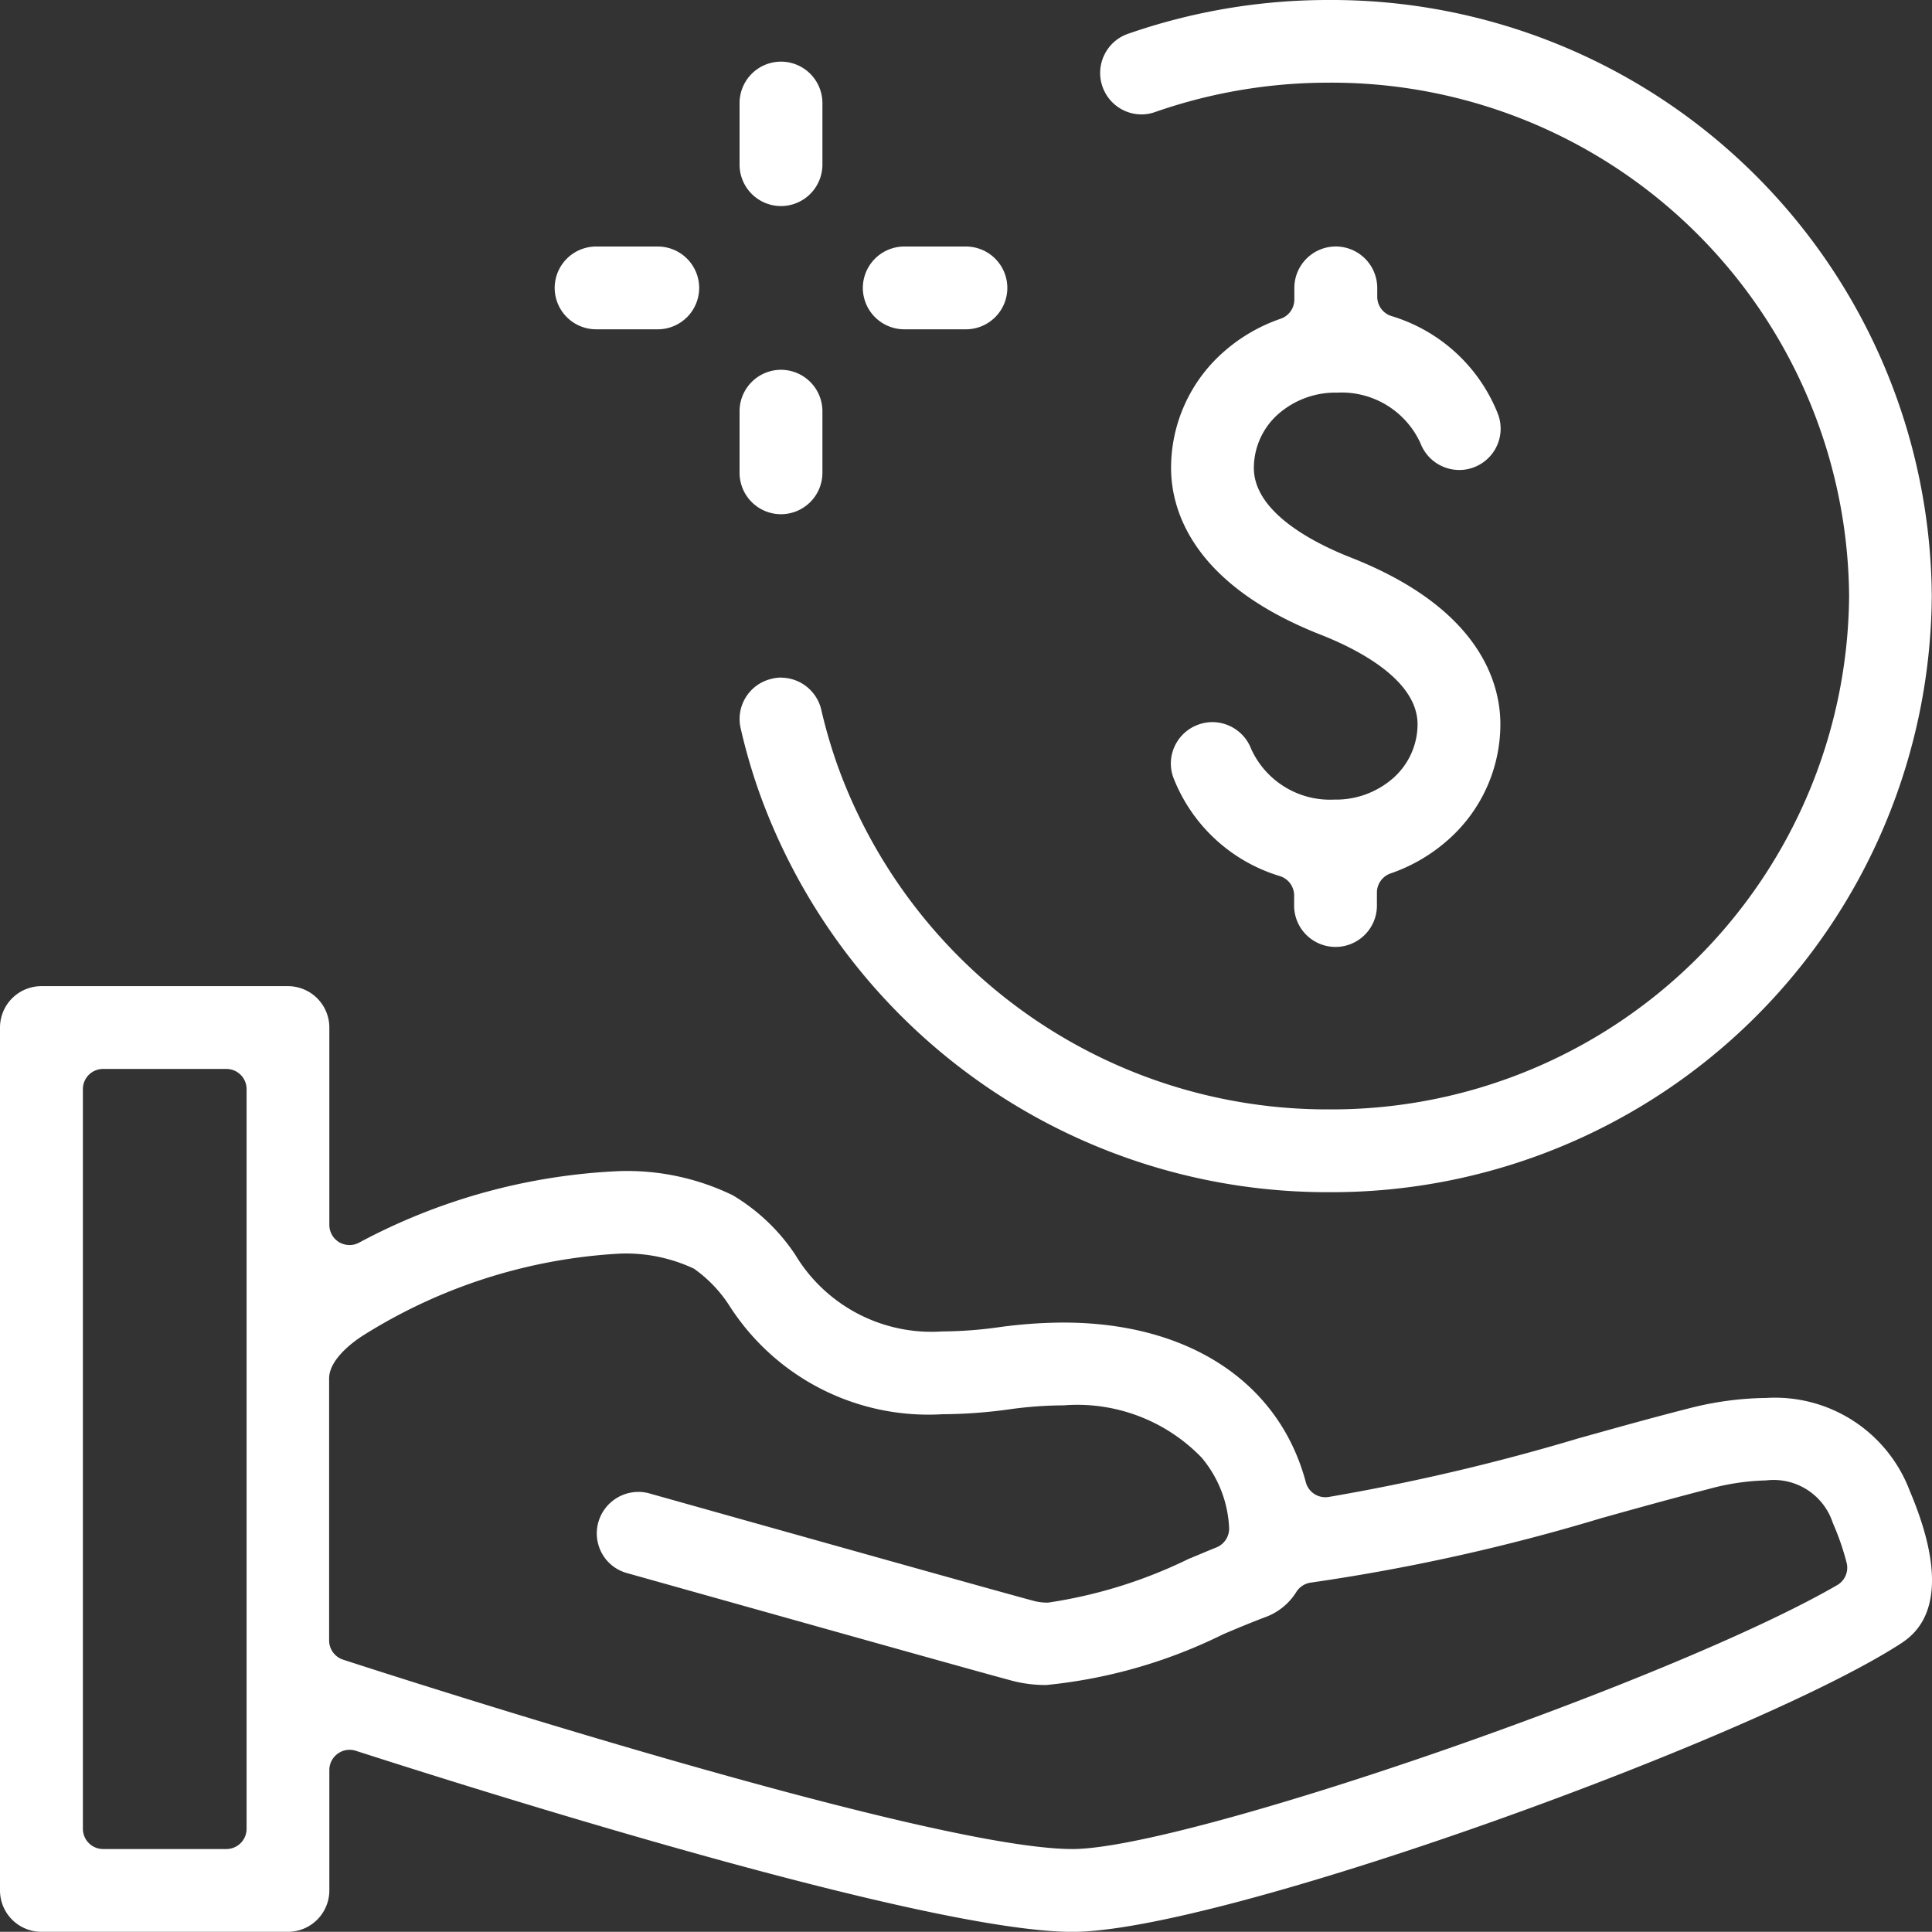
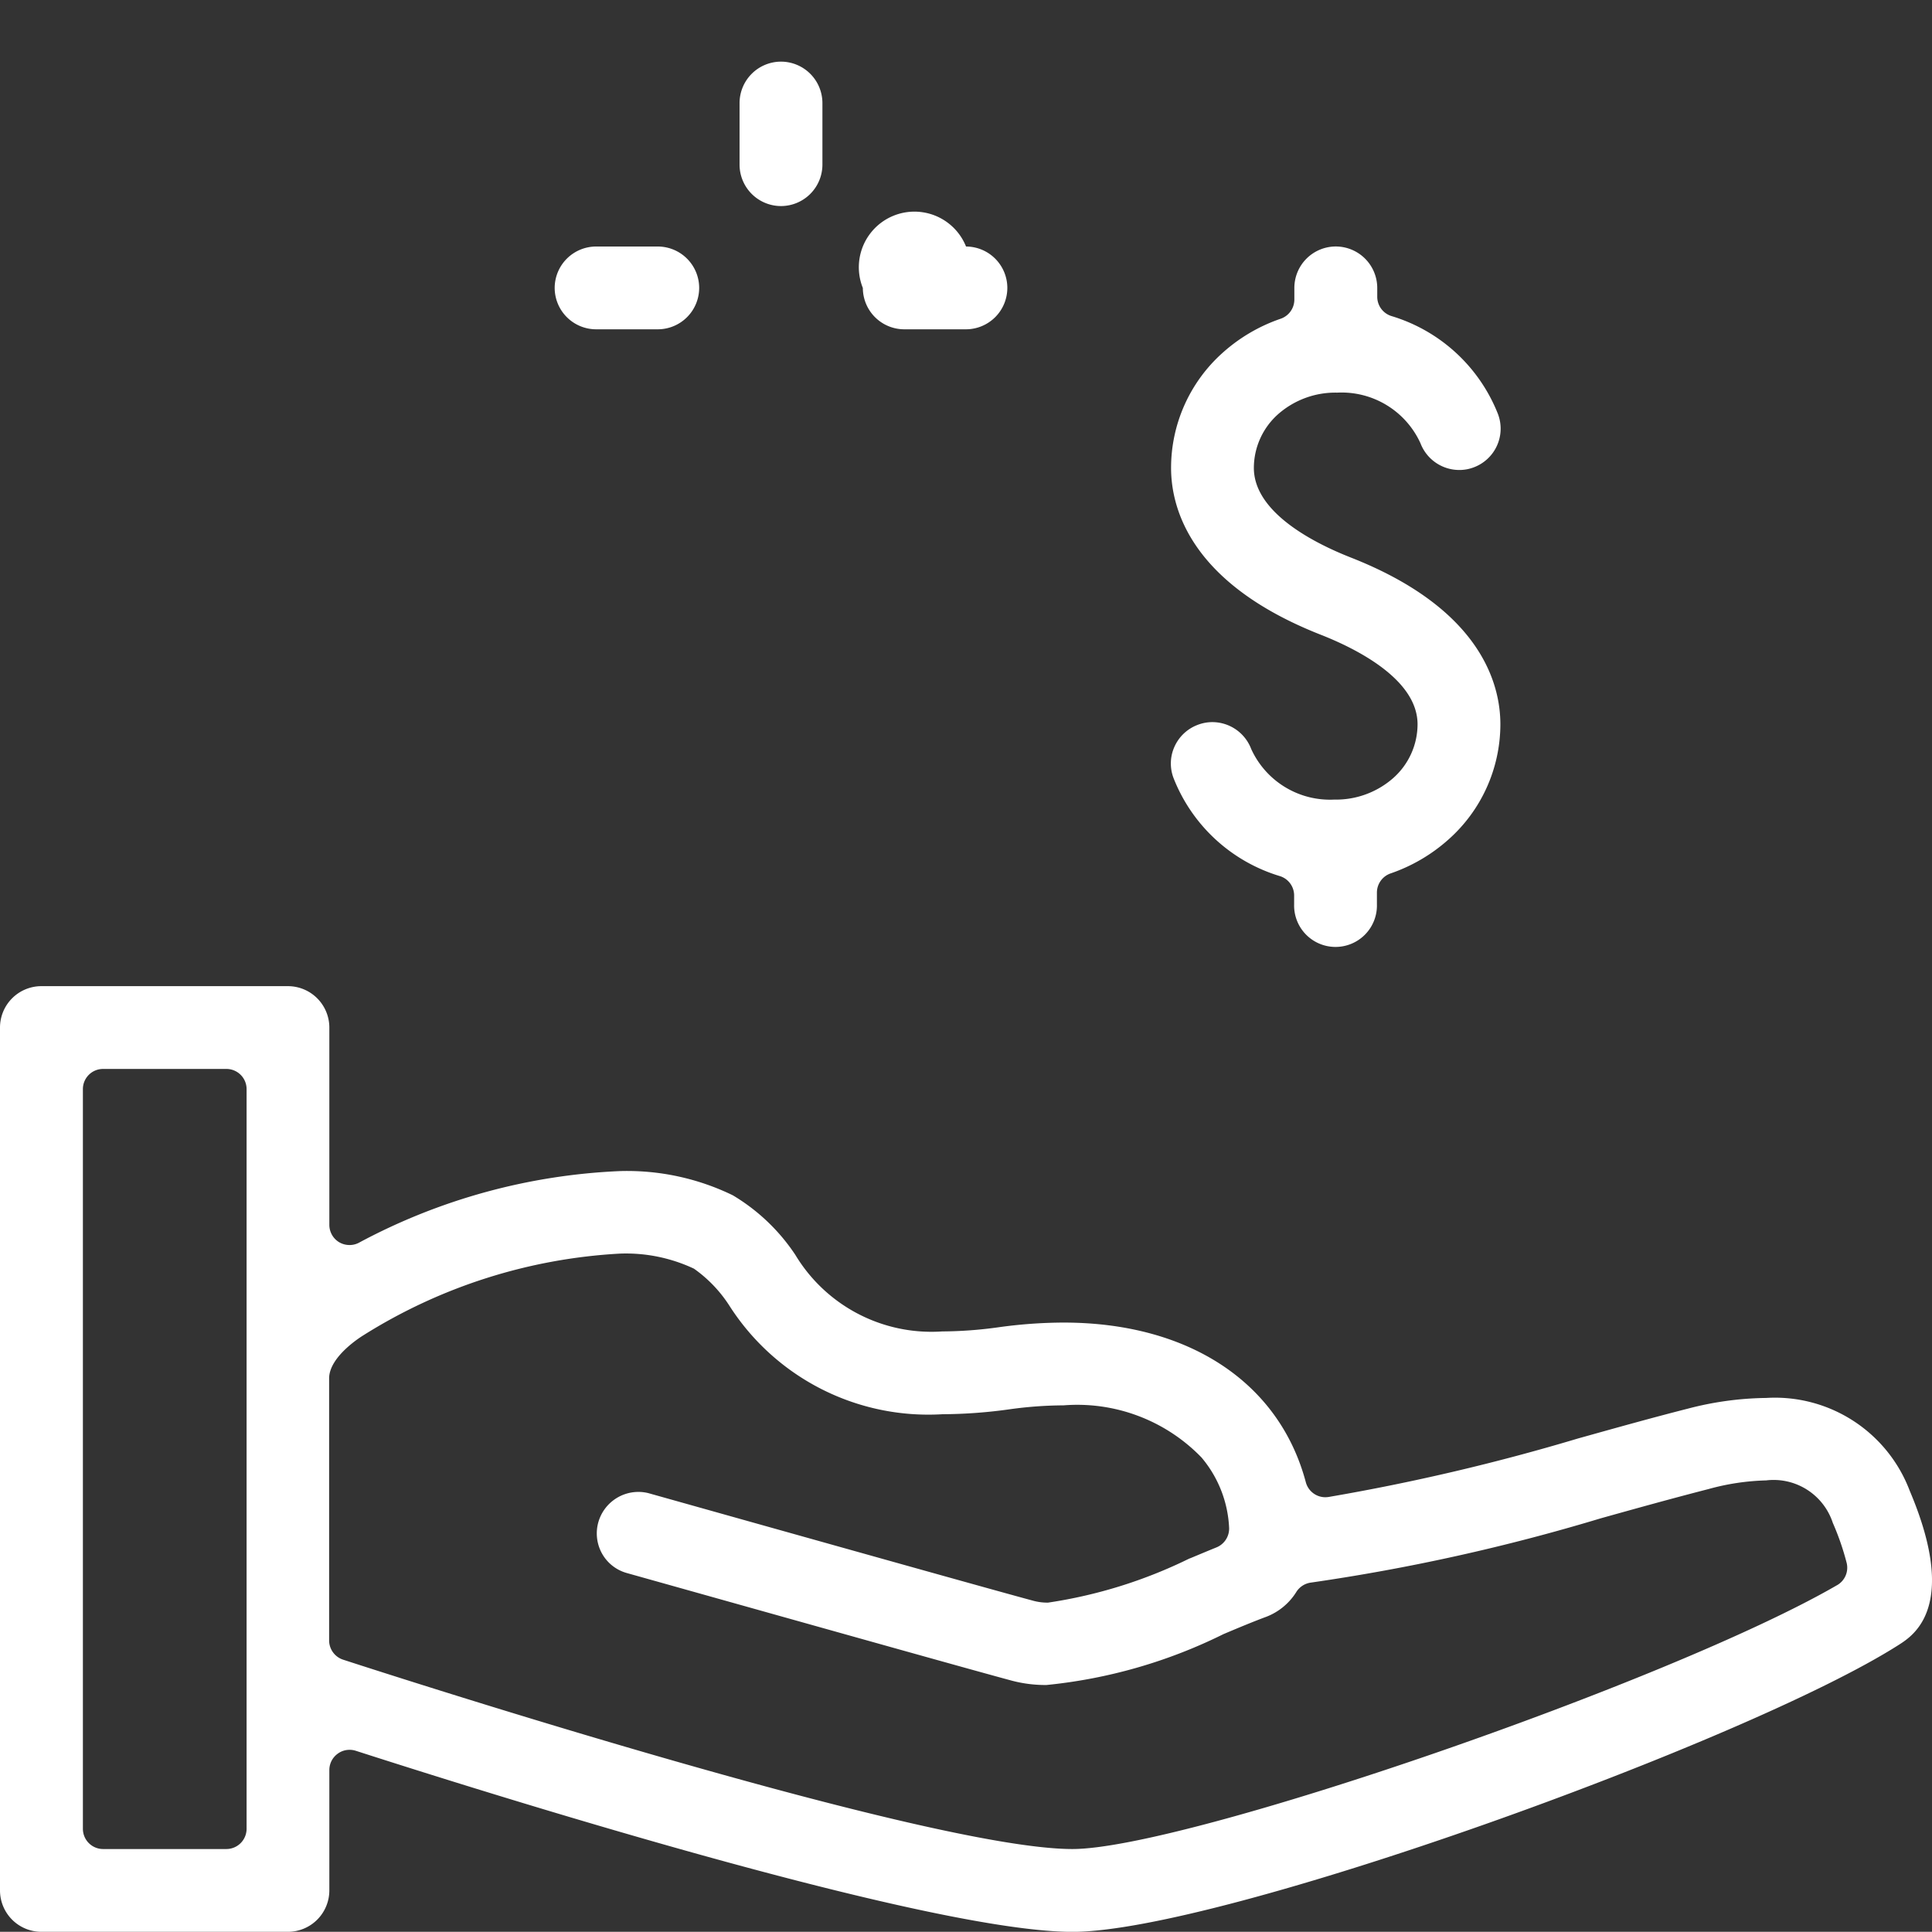
<svg xmlns="http://www.w3.org/2000/svg" width="52.72" height="52.715" viewBox="0 0 52.72 52.715">
  <rect x="0" y="0" width="52.72" height="52.715" fill="#333333" stroke="none" />
  <defs>
    <clipPath id="clip-path">
      <path id="Path_208" data-name="Path 208" d="M0,23.995H52.72V-28.72H0Z" transform="translate(0 28.72)" fill="none" />
    </clipPath>
  </defs>
  <g id="Group_295" data-name="Group 295" transform="translate(0)">
    <g id="Group_294" data-name="Group 294" transform="translate(0 0)" clip-path="url(#clip-path)">
      <g id="Group_287" data-name="Group 287" transform="translate(31.954 6.726)">
        <path id="Path_201" data-name="Path 201" d="M2.028,6.87A2.363,2.363,0,0,1-.24,5.488,1.136,1.136,0,0,0-1.3,4.756a1.121,1.121,0,0,0-.4.075,1.128,1.128,0,0,0-.631.591,1.113,1.113,0,0,0-.026.865,4.518,4.518,0,0,0,2.9,2.671.553.553,0,0,1,.389.527v.242a1.13,1.13,0,1,0,2.259,0V9.408a.554.554,0,0,1,.367-.521,4.621,4.621,0,0,0,1.577-.92A4.212,4.212,0,0,0,6.56,4.816c0-1.1-.529-3.155-4.078-4.55C1.492-.123-.167-.958-.167-2.181A1.967,1.967,0,0,1,.51-3.66a2.366,2.366,0,0,1,1.6-.575,2.364,2.364,0,0,1,2.269,1.38,1.135,1.135,0,0,0,1.057.731,1.1,1.1,0,0,0,.4-.073,1.128,1.128,0,0,0,.631-.591,1.126,1.126,0,0,0,.026-.866,4.525,4.525,0,0,0-2.9-2.669A.551.551,0,0,1,3.2-6.85v-.242A1.133,1.133,0,0,0,2.067-8.223,1.132,1.132,0,0,0,.938-7.092v.318a.554.554,0,0,1-.369.521,4.6,4.6,0,0,0-1.577.921A4.212,4.212,0,0,0-2.426-2.181c0,1.1.53,3.153,4.078,4.55C2.641,2.757,4.3,3.592,4.3,4.816a1.966,1.966,0,0,1-.677,1.478,2.364,2.364,0,0,1-1.6.576" transform="translate(2.428 8.223)" fill="#fff" />
      </g>
      <g id="Group_288" data-name="Group 288" transform="translate(20.182 0)">
-         <path id="Path_202" data-name="Path 202" d="M.519,8.416a1.079,1.079,0,0,0-.261.033A1.125,1.125,0,0,0-.592,9.8a15.692,15.692,0,0,0,.53,1.813A16.469,16.469,0,0,0,15.456,22.459,16.378,16.378,0,0,0,31.911,6.193,16.378,16.378,0,0,0,15.456-10.073a16.6,16.6,0,0,0-5.479.923,1.123,1.123,0,0,0-.646.576,1.126,1.126,0,0,0-.05.863,1.128,1.128,0,0,0,1.065.76,1.1,1.1,0,0,0,.374-.066,14.363,14.363,0,0,1,4.735-.8,14.119,14.119,0,0,1,14.2,14.006A14.119,14.119,0,0,1,15.456,20.2a14.206,14.206,0,0,1-13.39-9.344A13.922,13.922,0,0,1,1.609,9.3a1.132,1.132,0,0,0-1.09-.881" transform="translate(0.621 10.073)" fill="#fff" />
-       </g>
+         </g>
      <g id="Group_289" data-name="Group 289" transform="translate(20.181 1.682)">
        <path id="Path_203" data-name="Path 203" d="M.515,1.794A1.132,1.132,0,0,0,1.645.665V-1.018A1.132,1.132,0,0,0,.515-2.147,1.132,1.132,0,0,0-.616-1.018V.665A1.132,1.132,0,0,0,.515,1.794" transform="translate(0.616 2.147)" fill="#fff" />
      </g>
      <g id="Group_290" data-name="Group 290" transform="translate(20.181 10.091)">
-         <path id="Path_204" data-name="Path 204" d="M.515,1.794A1.132,1.132,0,0,0,1.645.663V-1.018A1.132,1.132,0,0,0,.515-2.147,1.132,1.132,0,0,0-.616-1.018V.663A1.132,1.132,0,0,0,.515,1.794" transform="translate(0.616 2.147)" fill="#fff" />
-       </g>
+         </g>
      <g id="Group_291" data-name="Group 291" transform="translate(23.545 6.727)">
-         <path id="Path_205" data-name="Path 205" d="M.515,1.028H2.2A1.131,1.131,0,0,0,3.327-.1,1.131,1.131,0,0,0,2.2-1.231H.515A1.132,1.132,0,0,0-.616-.1,1.132,1.132,0,0,0,.515,1.028" transform="translate(0.616 1.231)" fill="#fff" />
+         <path id="Path_205" data-name="Path 205" d="M.515,1.028H2.2A1.131,1.131,0,0,0,3.327-.1,1.131,1.131,0,0,0,2.2-1.231A1.132,1.132,0,0,0-.616-.1,1.132,1.132,0,0,0,.515,1.028" transform="translate(0.616 1.231)" fill="#fff" />
      </g>
      <g id="Group_292" data-name="Group 292" transform="translate(15.136 6.727)">
        <path id="Path_206" data-name="Path 206" d="M.515,1.028H2.2A1.131,1.131,0,0,0,3.327-.1,1.131,1.131,0,0,0,2.2-1.231H.515A1.132,1.132,0,0,0-.616-.1,1.132,1.132,0,0,0,.515,1.028" transform="translate(0.616 1.231)" fill="#fff" />
      </g>
      <g id="Group_293" data-name="Group 293" transform="translate(0.001 26.91)">
        <path id="Path_207" data-name="Path 207" d="M21.929,5.115a8.786,8.786,0,0,0-2.12.292c-.953.242-1.931.516-2.876.78l-.119.033A57.647,57.647,0,0,1,10,7.818a.674.674,0,0,1-.084.006.551.551,0,0,1-.532-.409c-.727-2.728-3.2-4.357-6.611-4.357A13.12,13.12,0,0,0,1,3.186,11.47,11.47,0,0,1-.54,3.3,4.337,4.337,0,0,1-4.547,1.209,5.308,5.308,0,0,0-6.254-.416,6.6,6.6,0,0,0-9.32-1.076,16.538,16.538,0,0,0-16.456.88a.539.539,0,0,1-.253.062A.556.556,0,0,1-17,.862.553.553,0,0,1-17.262.39V-4.993a1.131,1.131,0,0,0-1.131-1.129h-6.727a1.13,1.13,0,0,0-1.129,1.129V18.554a1.13,1.13,0,0,0,1.129,1.129h6.727a1.131,1.131,0,0,0,1.131-1.129V15.267a.549.549,0,0,1,.228-.444.538.538,0,0,1,.325-.106.539.539,0,0,1,.169.026c4.622,1.487,15.781,4.941,19.557,4.941,4.027,0,18.423-5.2,22.545-7.83.406-.259,1.643-1.046.3-4.209a3.931,3.931,0,0,0-3.932-2.529m-41.45,11.756a.553.553,0,0,1-.552.552h-3.363a.552.552,0,0,1-.552-.552V-3.312a.55.55,0,0,1,.552-.551h3.363a.551.551,0,0,1,.552.551Zm43.4-6.648c-4.528,2.625-17.787,7.2-20.866,7.2-3.889,0-18.27-4.638-19.9-5.167a.554.554,0,0,1-.382-.525V4.582c0-.619.938-1.178.94-1.18a14.649,14.649,0,0,1,7-2.226,4.364,4.364,0,0,1,2.015.411A3.649,3.649,0,0,1-6.344,2.6,6.443,6.443,0,0,0-.531,5.559,13.519,13.519,0,0,0,1.31,5.423a10.939,10.939,0,0,1,1.463-.106A4.718,4.718,0,0,1,6.537,6.739a3.2,3.2,0,0,1,.754,1.924.555.555,0,0,1-.343.529c-.218.088-.453.187-.7.29L6.2,9.5A13.083,13.083,0,0,1,2.35,10.7a1.47,1.47,0,0,1-.385-.046c-.936-.251-4.673-1.3-7.674-2.142l-2.816-.791a1.106,1.106,0,0,0-.308-.042A1.137,1.137,0,0,0-9.92,8.5a1.129,1.129,0,0,0,.1.863,1.116,1.116,0,0,0,.677.53l3.029.85c2.929.822,6.573,1.845,7.485,2.089a3.583,3.583,0,0,0,.936.116,13.982,13.982,0,0,0,4.831-1.389c.4-.169.822-.345,1.171-.474a1.673,1.673,0,0,0,.822-.686.559.559,0,0,1,.395-.246A53.99,53.99,0,0,0,17.431,8.4c.965-.27,1.962-.547,2.946-.8a6.472,6.472,0,0,1,1.566-.235,1.7,1.7,0,0,1,1.821,1.158,7.148,7.148,0,0,1,.38,1.1.55.55,0,0,1-.261.6" transform="translate(26.248 6.122)" fill="#fff" />
      </g>
    </g>
  </g>
</svg>